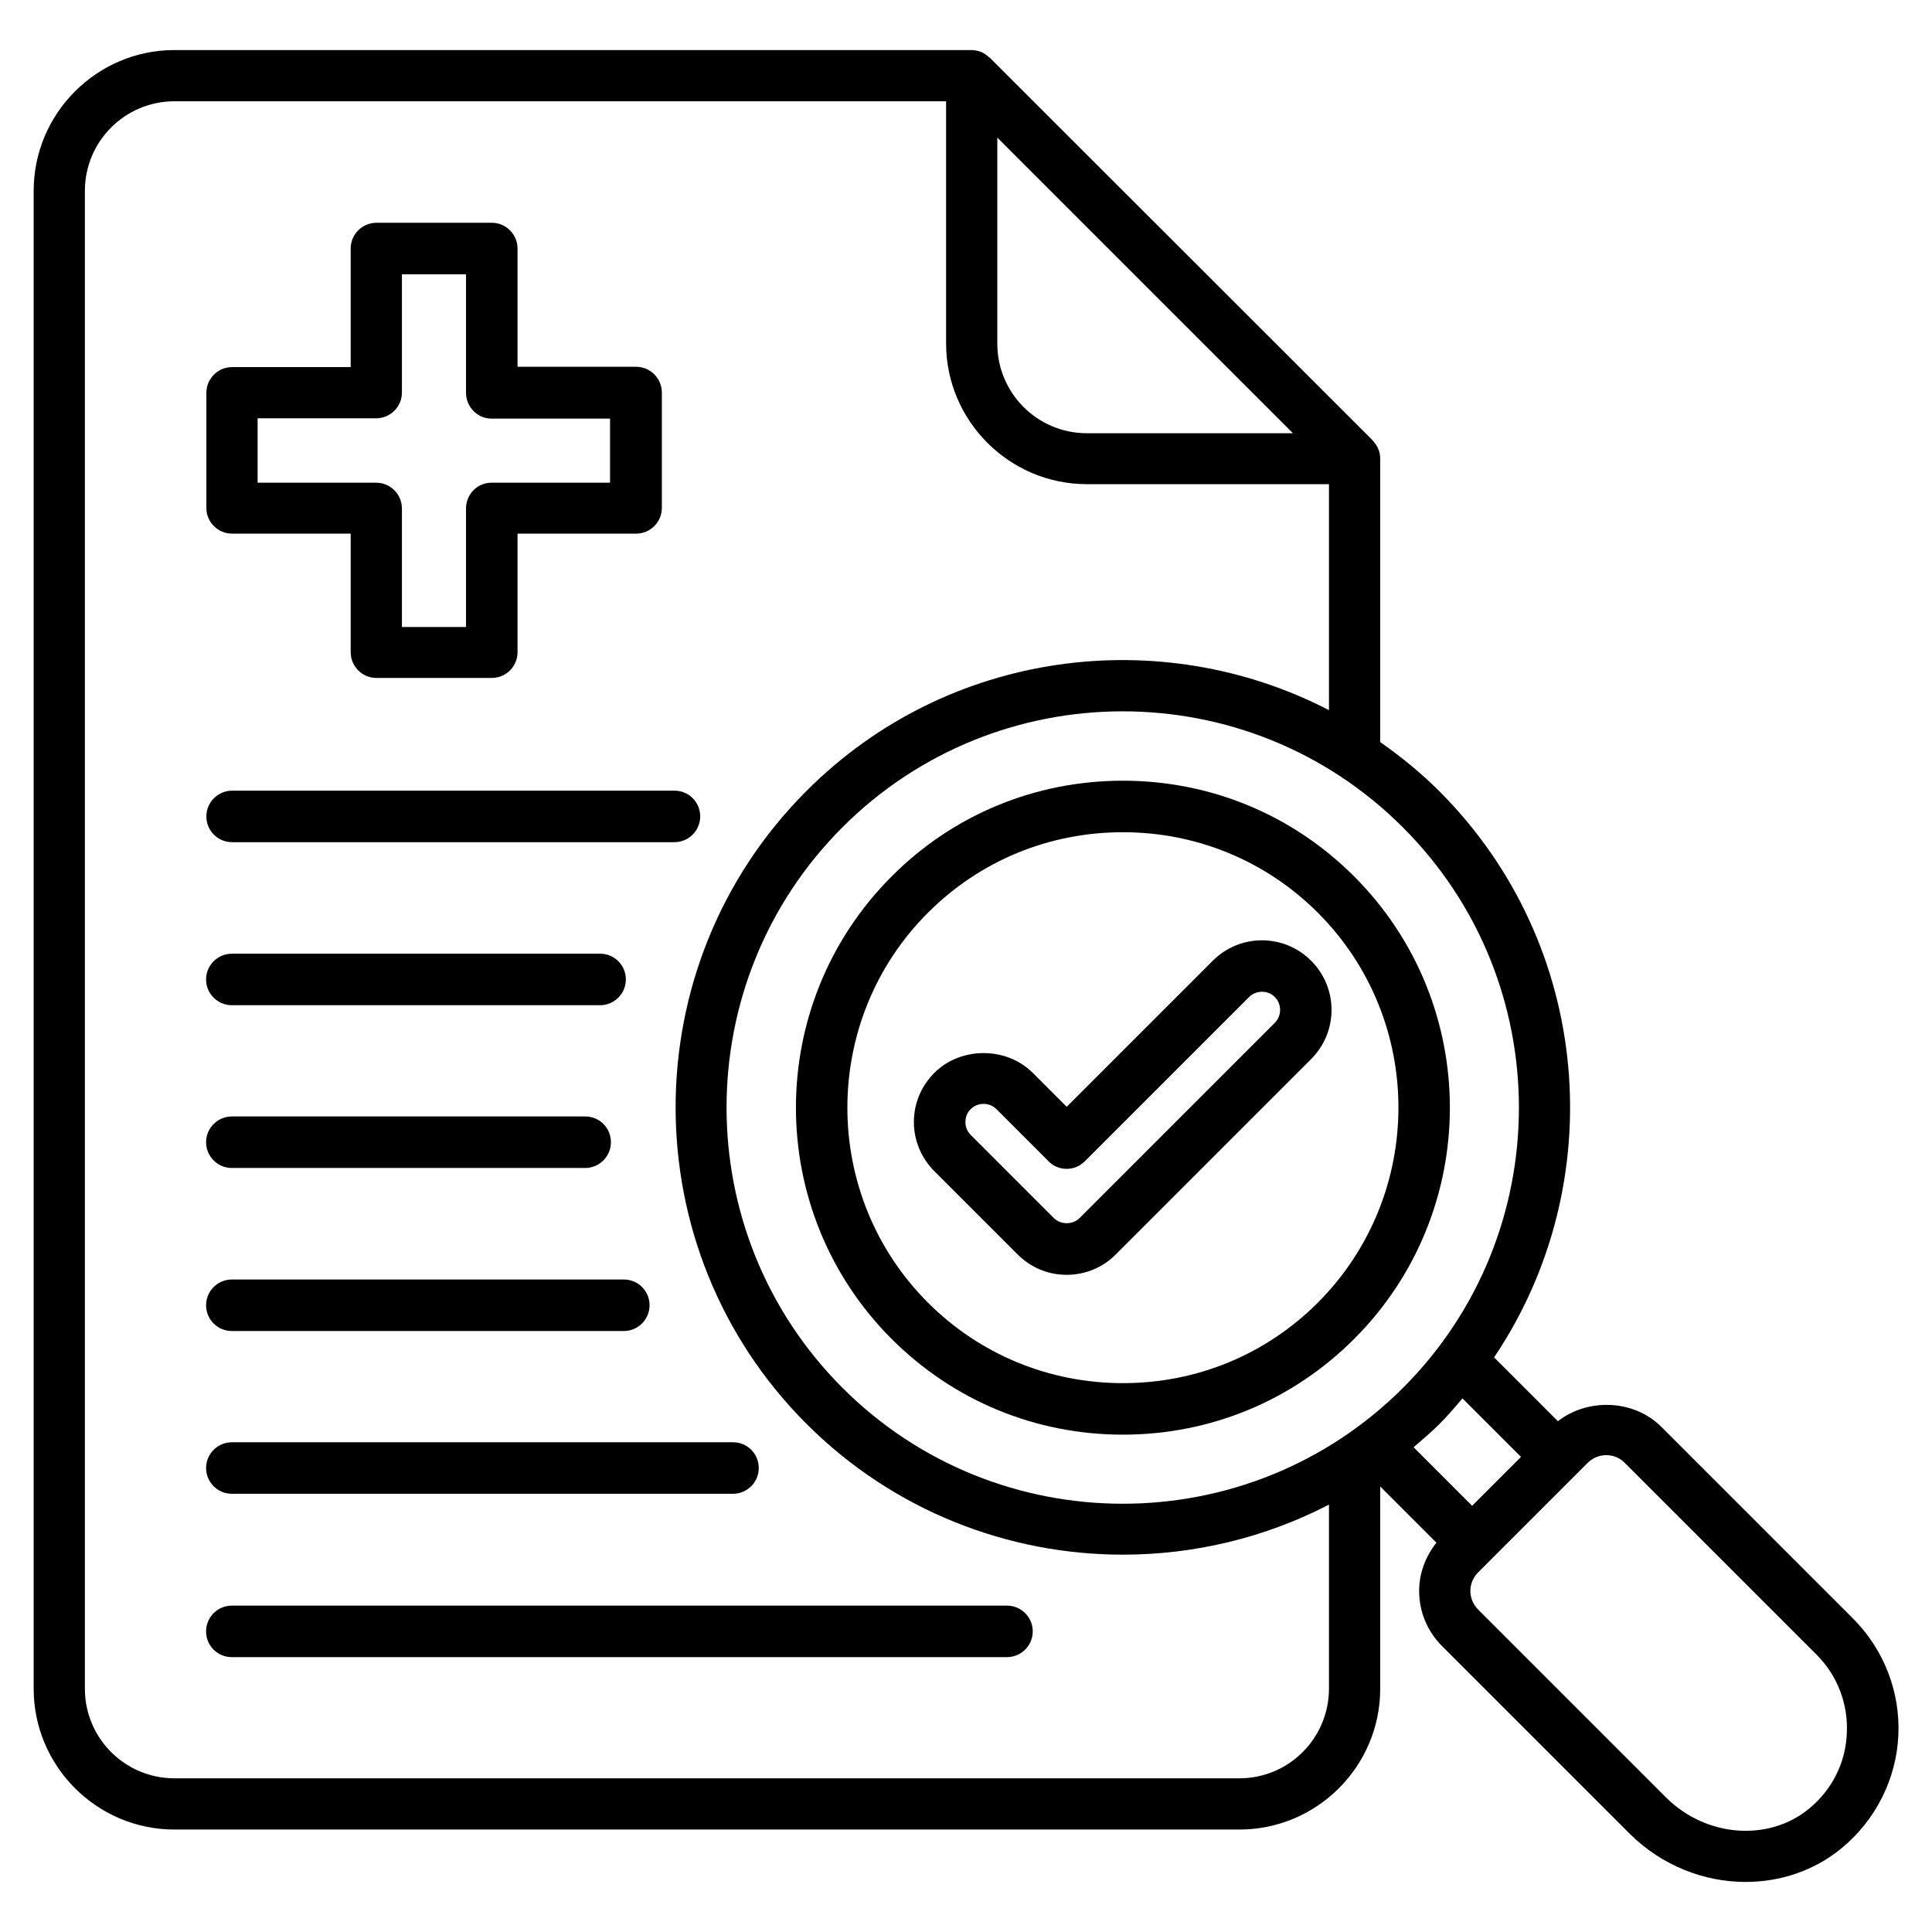
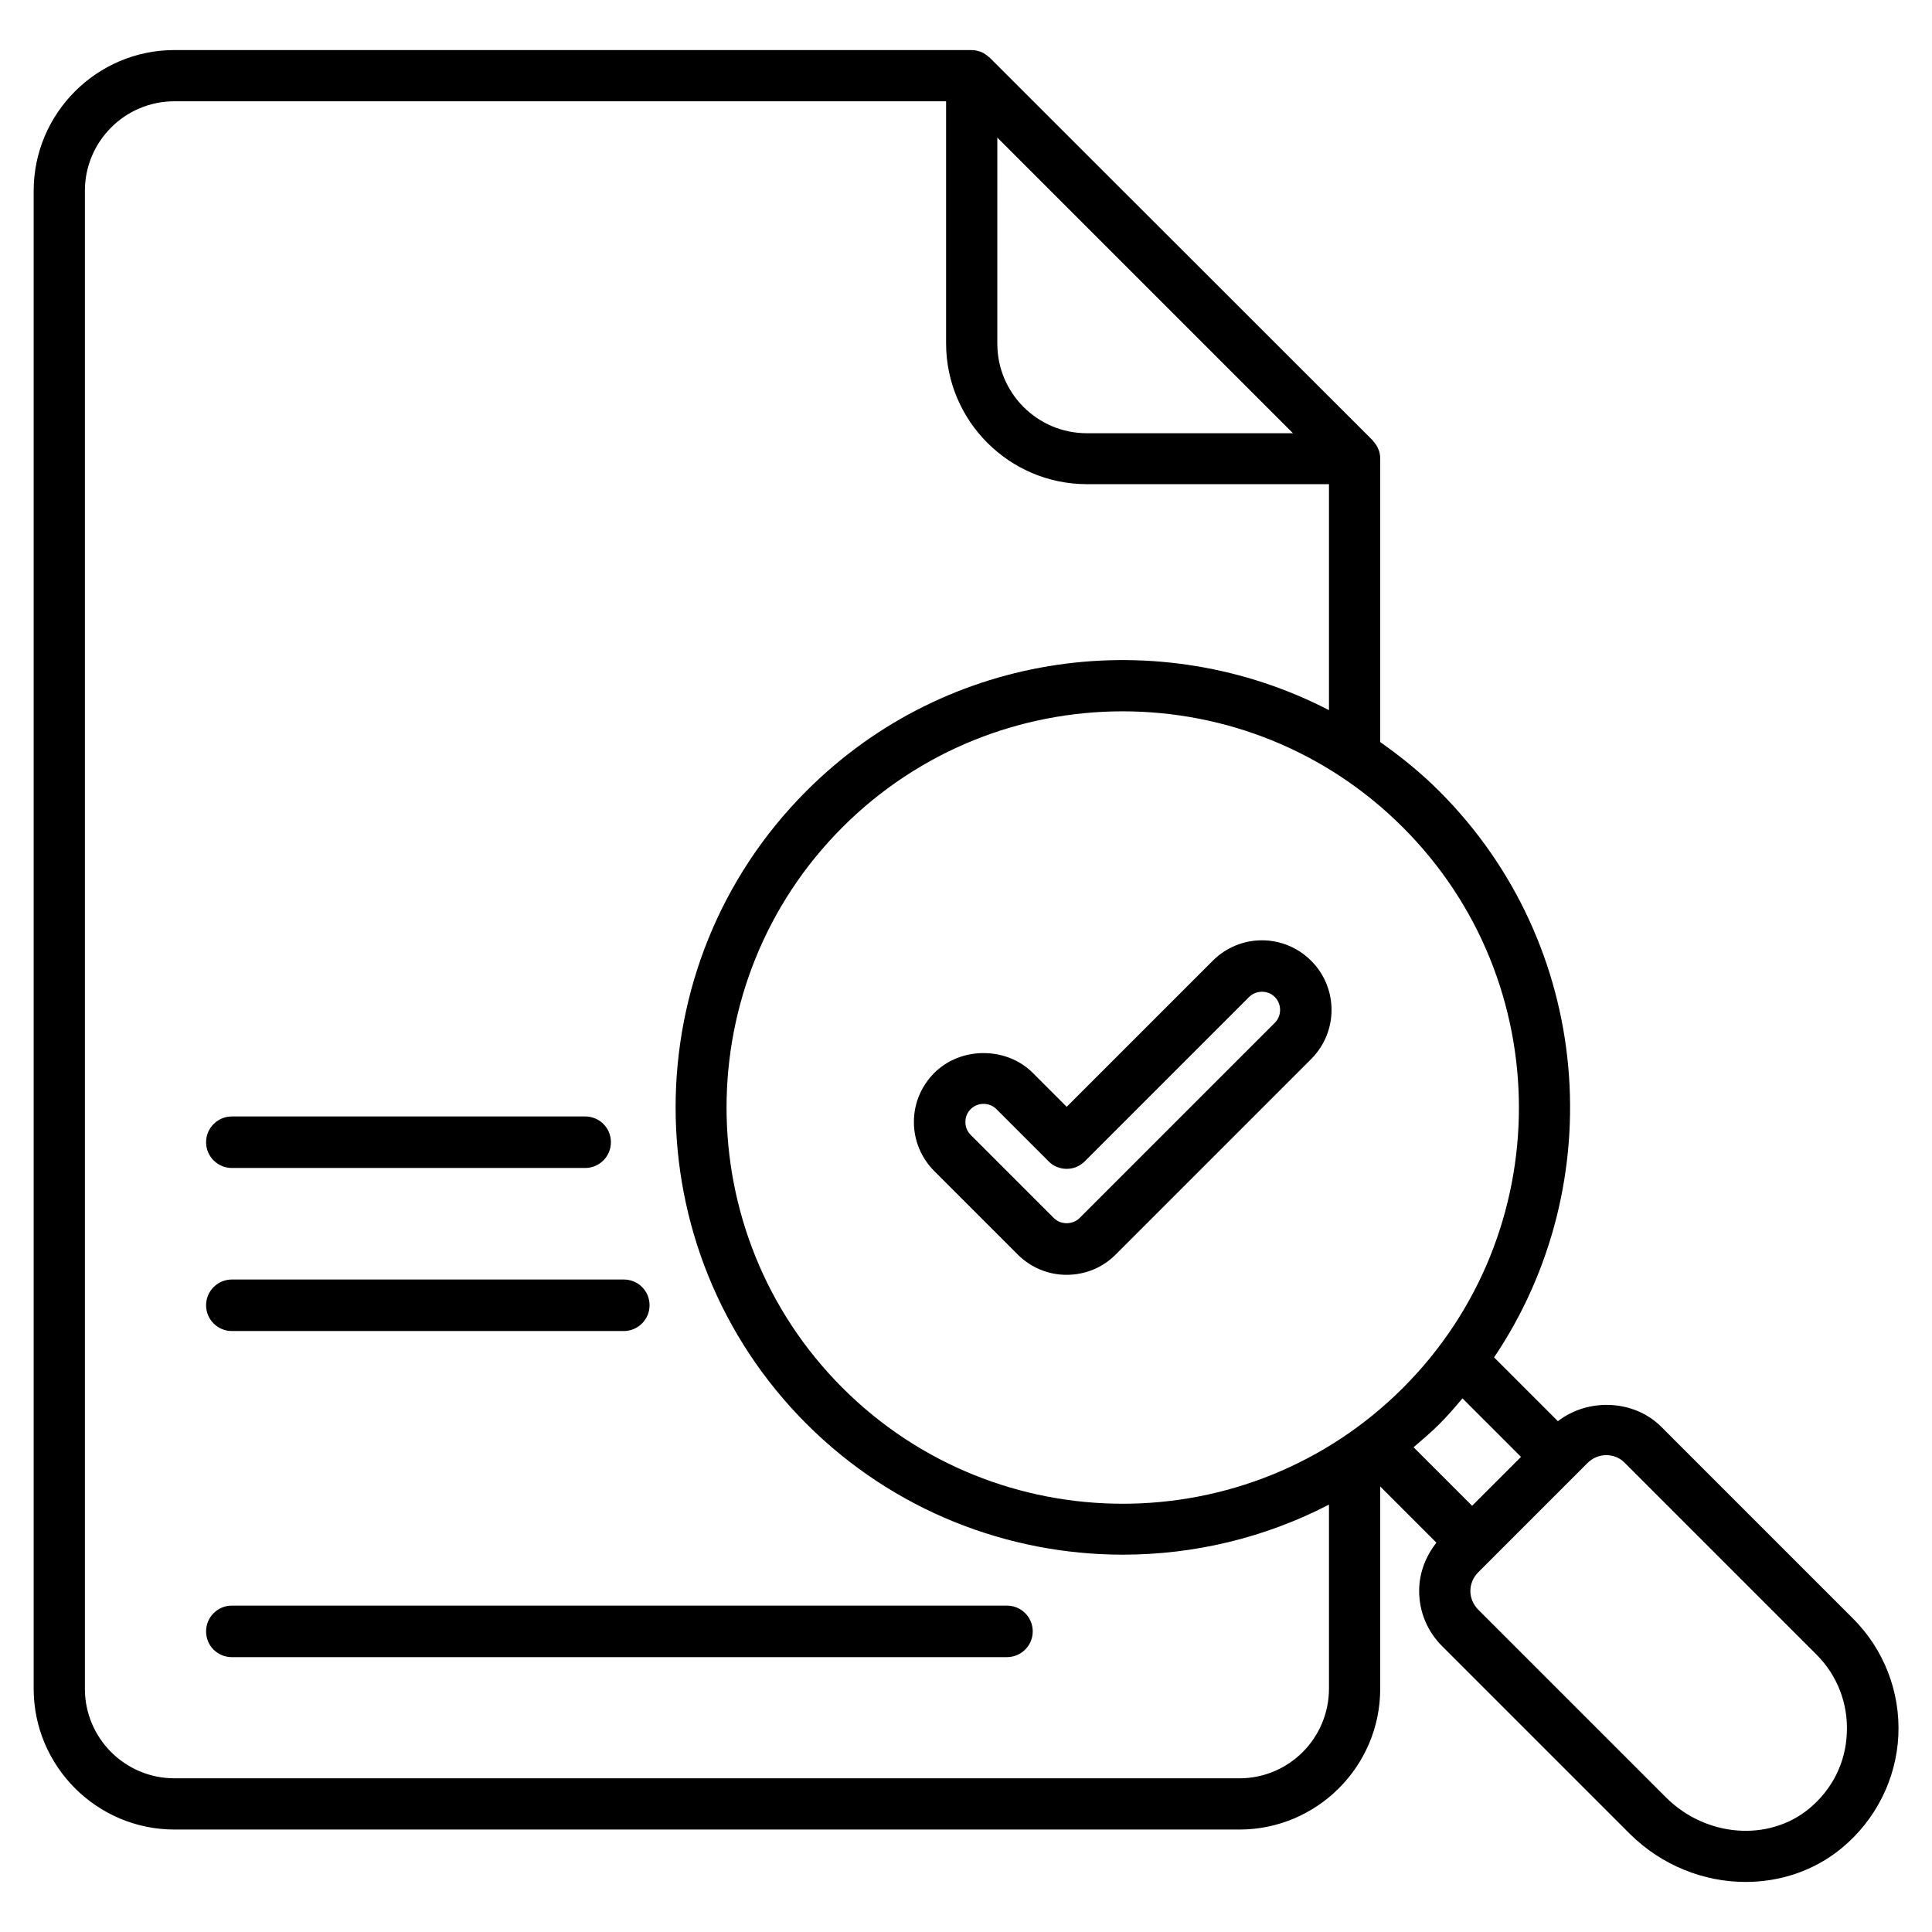
<svg xmlns="http://www.w3.org/2000/svg" id="Layer_1" enable-background="new 0 0 66 66" height="512" viewBox="0 0 66 66" width="512">
  <g>
-     <path d="m7.93 18.23h4.05v4.05c0 .48.39.88.88.88h3.94c.48 0 .88-.39.88-.88v-4.05h4.05c.48 0 .88-.39.88-.88v-3.94c0-.48-.39-.88-.88-.88h-4.05v-4.04c0-.48-.39-.88-.88-.88h-3.94c-.48 0-.88.39-.88.88v4.05h-4.05c-.48 0-.88.39-.88.88v3.94c0 .47.39.87.88.87zm.87-3.94h4.05c.48 0 .88-.39.88-.88v-4.04h2.19v4.05c0 .48.39.88.87.88h4.05v2.19h-4.05c-.48 0-.87.39-.87.88v4.05h-2.19v-4.05c0-.48-.39-.88-.88-.88h-4.05z" />
-     <path d="m7.93 28.77h15.11c.48 0 .88-.39.88-.88s-.39-.88-.88-.88h-15.11c-.48 0-.88.39-.88.88s.39.88.88.88z" />
-     <path d="m7.92 34.34h12.58c.48 0 .88-.39.88-.88s-.39-.88-.88-.88h-12.58c-.48 0-.88.39-.88.88s.4.88.88.88z" />
    <path d="m7.92 39.9h12.07c.48 0 .88-.39.88-.88s-.39-.88-.88-.88h-12.07c-.48 0-.88.39-.88.88s.4.88.88.88z" />
    <path d="m7.92 45.47h13.39c.48 0 .88-.39.88-.88s-.39-.88-.88-.88h-13.39c-.48 0-.88.39-.88.88s.4.88.88.88z" />
-     <path d="m7.92 51.03h17.12c.48 0 .88-.39.88-.88s-.39-.88-.88-.88h-17.12c-.48 0-.88.39-.88.88s.4.88.88.88z" />
    <path d="m34.4 54.85h-26.48c-.48 0-.88.39-.88.88s.39.88.88.88h26.48c.48 0 .88-.39.88-.88s-.4-.88-.88-.88z" />
-     <path d="m30.46 29.94c-4.36 4.36-4.36 11.44 0 15.8 2.11 2.11 4.91 3.27 7.9 3.27s5.79-1.16 7.9-3.27c4.36-4.36 4.36-11.44 0-15.8-2.11-2.11-4.91-3.27-7.9-3.27s-5.8 1.16-7.9 3.27zm14.56 14.56c-1.78 1.78-4.14 2.75-6.66 2.75s-4.89-.98-6.66-2.75c-3.67-3.67-3.67-9.65 0-13.32 1.78-1.78 4.14-2.75 6.66-2.75s4.89.98 6.66 2.75c3.67 3.67 3.67 9.64 0 13.32z" />
    <path d="m63.3 55.29-6.55-6.55c-.93-.93-2.5-.99-3.53-.19l-2.18-2.18c4-5.94 3.38-14.09-1.87-19.34-.63-.63-1.31-1.18-2.02-1.68v-9.68c0-.12-.02-.23-.07-.34-.04-.1-.1-.18-.17-.26-.01-.01-.01-.01-.01-.02l-13.09-13.08c-.01-.01-.03-.02-.04-.03-.07-.06-.15-.12-.24-.16-.11-.04-.22-.07-.34-.07h-27.23c-2.65 0-4.81 2.16-4.81 4.81v51.17c0 2.65 2.16 4.81 4.81 4.81h36.38c2.65 0 4.81-2.16 4.81-4.81v-6.91l1.92 1.92c-.37.47-.59 1.04-.59 1.65 0 .71.28 1.38.78 1.88l6.42 6.42c1.09 1.08 2.53 1.64 3.95 1.64 1.18 0 2.35-.38 3.29-1.16 1.15-.95 1.86-2.35 1.93-3.84s-.49-2.94-1.55-4zm-11.34-5.52-1.67 1.67-2-2c.3-.26.6-.51.88-.79s.54-.58.79-.88zm-4.03-2.36c-5.28 5.28-13.87 5.28-19.15 0s-5.28-13.87 0-19.15c2.64-2.64 6.11-3.96 9.57-3.96 3.47 0 6.93 1.32 9.57 3.96 5.29 5.28 5.29 13.87.01 19.15zm-13.86-42.71 10.1 10.1h-7.04c-1.69 0-3.06-1.37-3.06-3.06zm8.27 56.05h-36.38c-1.69 0-3.06-1.37-3.06-3.06v-51.17c0-1.69 1.37-3.06 3.06-3.06h26.36v8.27c0 2.65 2.16 4.81 4.81 4.81h8.27v7.72c-5.76-2.98-13.03-2.07-17.85 2.76-5.96 5.96-5.96 15.66 0 21.62 2.98 2.98 6.9 4.47 10.81 4.47 2.42 0 4.84-.57 7.04-1.71v6.28c0 1.7-1.37 3.07-3.06 3.07zm19.47 1.03c-1.39 1.15-3.53.98-4.89-.37l-6.42-6.42c-.17-.17-.27-.4-.27-.64s.1-.47.27-.64l.41-.41s0 0 0 0l2.91-2.91s0 0 0 0l.41-.41c.17-.17.4-.27.64-.27s.47.09.64.27l6.55 6.55c.71.71 1.08 1.68 1.03 2.68-.04 1.01-.5 1.92-1.28 2.57z" />
    <path d="m35.28 36.65c-.9-.9-2.46-.9-3.36 0-.45.45-.7 1.04-.7 1.68 0 .63.25 1.23.7 1.68l2.84 2.84c.45.45 1.04.7 1.68.7.63 0 1.24-.25 1.68-.7l6.67-6.67c.93-.93.93-2.43 0-3.36s-2.43-.93-3.36 0l-4.99 4.99zm7.39-2.59c.24-.24.65-.24.88 0 .24.24.24.64 0 .88l-6.67 6.67c-.24.24-.65.23-.88 0l-2.84-2.84c-.12-.12-.18-.27-.18-.44s.06-.32.18-.44.28-.18.44-.18.32.06.44.18l1.78 1.78c.16.17.39.26.62.26s.45-.09.62-.26z" />
  </g>
</svg>